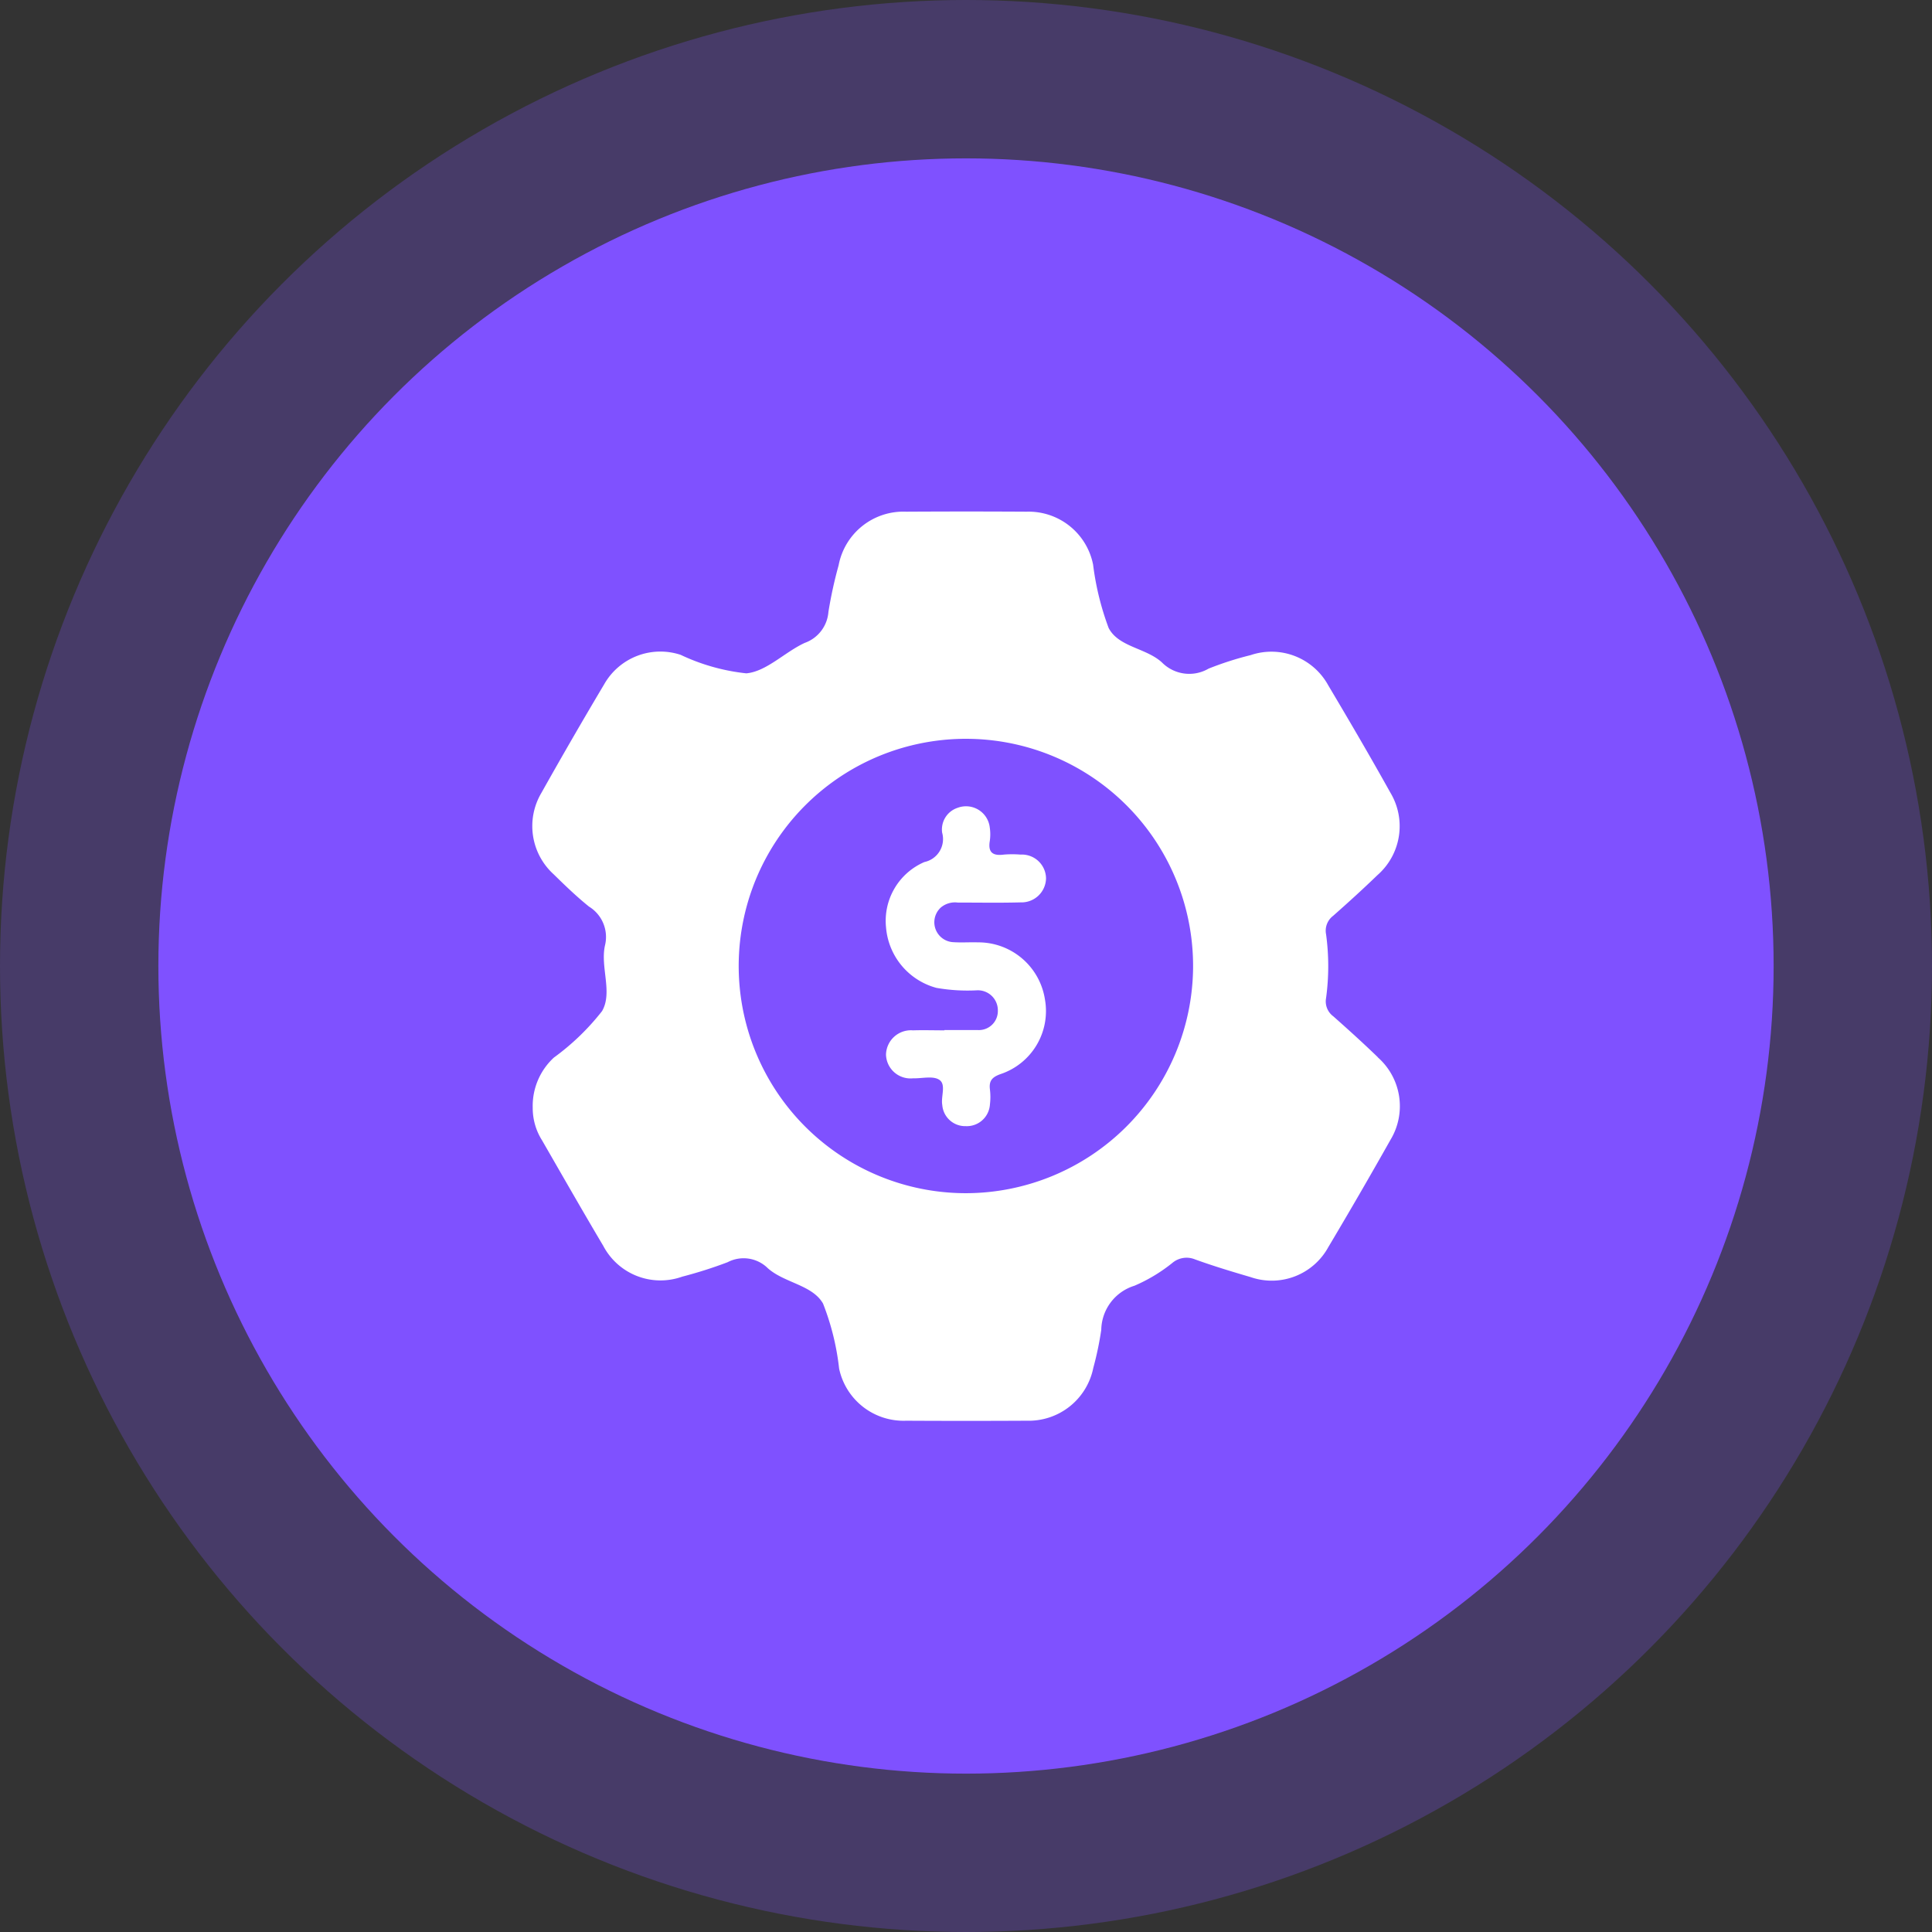
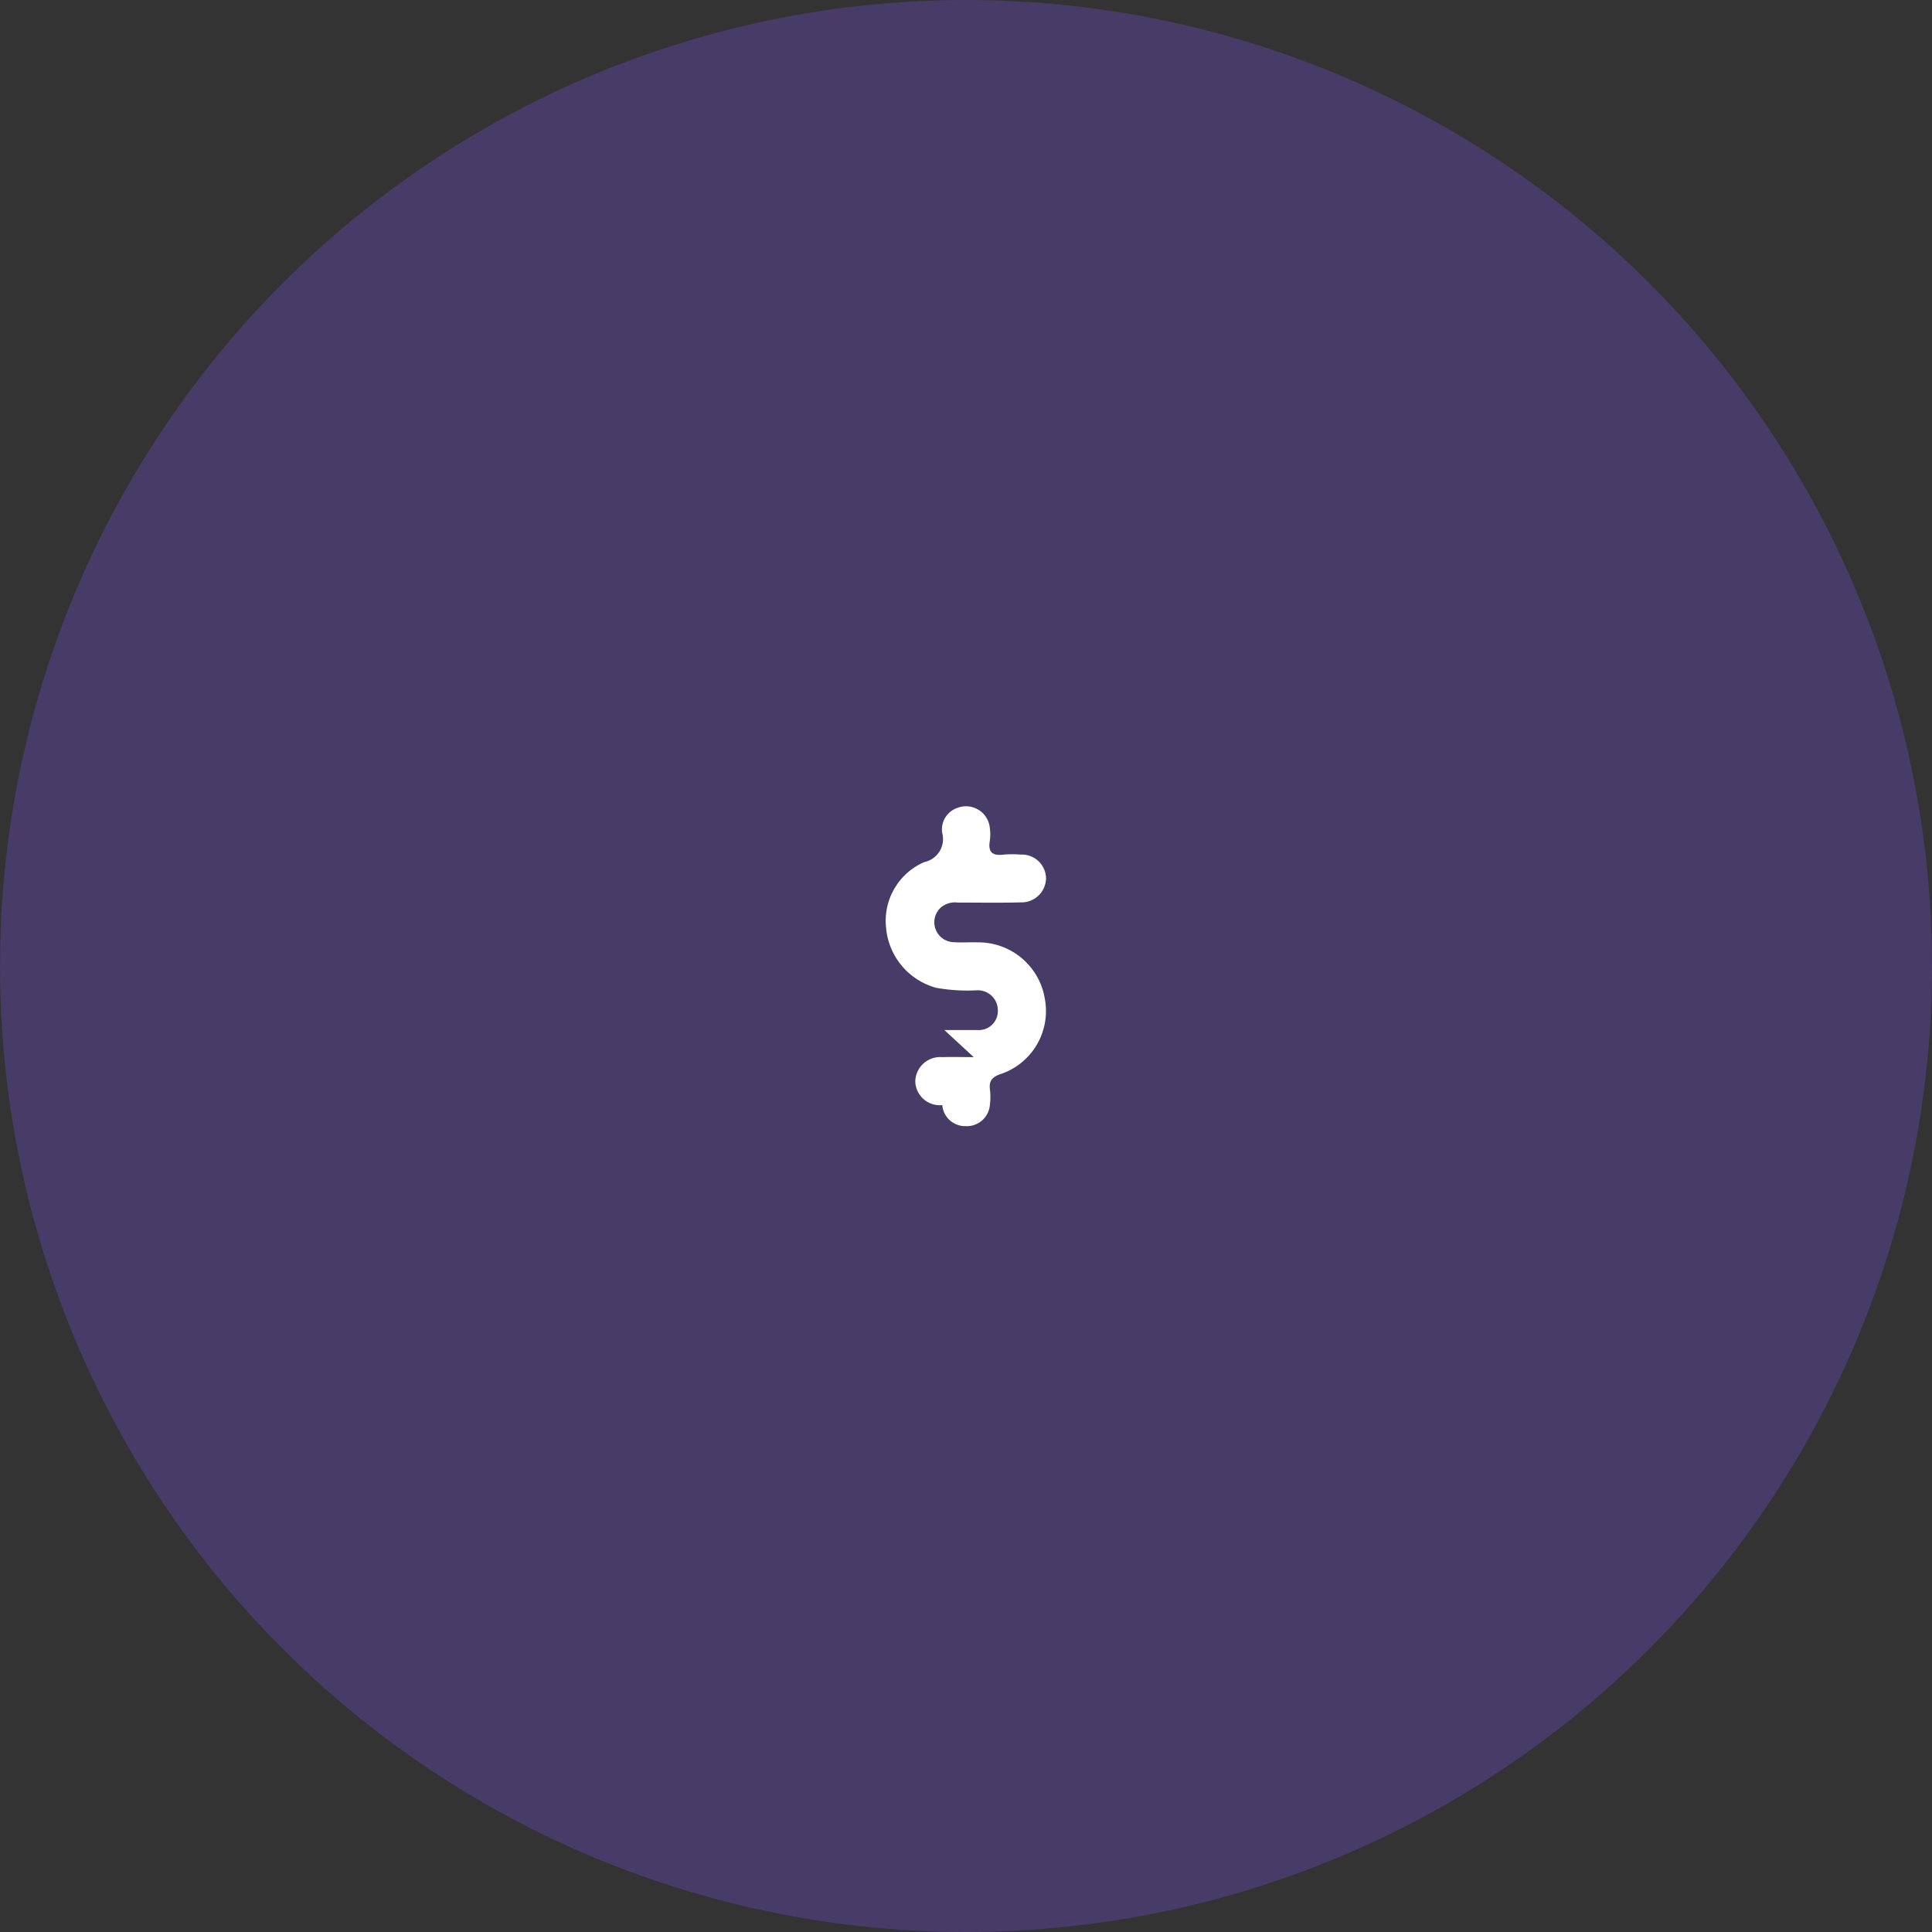
<svg xmlns="http://www.w3.org/2000/svg" id="Group_62741" data-name="Group 62741" width="53.446" height="53.446" viewBox="0 0 53.446 53.446">
  <rect x="0" y="0" width="53.446" height="53.446" fill="#333333" stroke="none" />
  <defs>
    <clipPath id="clip-path">
      <rect id="Rectangle_40762" data-name="Rectangle 40762" width="24" height="25.147" fill="#fff" />
    </clipPath>
  </defs>
  <circle id="Ellipse_1905" data-name="Ellipse 1905" cx="26.723" cy="26.723" r="26.723" transform="translate(0 0)" fill="#7f51ff" opacity="0.26" />
-   <ellipse id="Ellipse_1901" data-name="Ellipse 1901" cx="22.342" cy="22.342" rx="22.342" ry="22.342" transform="translate(4.381 4.381)" fill="#7f51ff" />
  <g id="Group_64145" data-name="Group 64145" transform="translate(14.723 14.15)">
    <g id="Group_64144" data-name="Group 64144" transform="translate(0 0)" clip-path="url(#clip-path)">
-       <path id="Path_138500" data-name="Path 138500" d="M23.39,15.094c-.4-.387-.813-.76-1.229-1.129a.511.511,0,0,1-.2-.506,6.529,6.529,0,0,0,0-1.762.514.514,0,0,1,.193-.51c.417-.368.829-.743,1.229-1.129a1.8,1.8,0,0,0,.357-2.28c-.557-1-1.133-1.984-1.717-2.966a1.792,1.792,0,0,0-2.149-.839,8.854,8.854,0,0,0-1.164.374,1.062,1.062,0,0,1-1.288-.17c-.439-.405-1.2-.423-1.476-.955a7.717,7.717,0,0,1-.43-1.752A1.817,1.817,0,0,0,13.682.005q-1.67-.01-3.338,0A1.824,1.824,0,0,0,8.476,1.489a11.781,11.781,0,0,0-.282,1.29.99.99,0,0,1-.656.856c-.556.257-1.058.792-1.616.842a5.624,5.624,0,0,1-1.816-.512,1.787,1.787,0,0,0-2.117.818Q1.1,6.276.249,7.793a1.8,1.8,0,0,0,.343,2.242c.315.309.634.617.978.894a.986.986,0,0,1,.442,1.079c-.132.6.219,1.3-.081,1.814A6.665,6.665,0,0,1,.6,15.106a1.817,1.817,0,0,0-.586,1.388,1.667,1.667,0,0,0,.257.9c.562.975,1.12,1.954,1.695,2.922a1.788,1.788,0,0,0,2.183.851,12.139,12.139,0,0,0,1.257-.4.951.951,0,0,1,1.112.167c.461.409,1.23.459,1.527.977a7.019,7.019,0,0,1,.445,1.8,1.821,1.821,0,0,0,1.853,1.441q1.67.009,3.338,0a1.822,1.822,0,0,0,1.84-1.459,9.071,9.071,0,0,0,.221-1.054,1.3,1.3,0,0,1,.918-1.221,4.489,4.489,0,0,0,1.046-.629.612.612,0,0,1,.629-.1c.505.183,1.022.339,1.538.49a1.784,1.784,0,0,0,2.151-.831q.877-1.472,1.718-2.965a1.8,1.8,0,0,0-.349-2.282M11.976,18.858a6.285,6.285,0,1,1,6.306-6.238,6.295,6.295,0,0,1-6.306,6.238" transform="translate(0 0)" fill="#fff" />
-       <path id="Path_138501" data-name="Path 138501" d="M12.982,15.662c.3,0,.609,0,.913,0a.525.525,0,0,0,.567-.534.553.553,0,0,0-.586-.564,4.983,4.983,0,0,1-1.113-.068,1.891,1.891,0,0,1-1.394-1.672,1.77,1.77,0,0,1,1.061-1.809.65.65,0,0,0,.491-.813.631.631,0,0,1,.428-.687.661.661,0,0,1,.89.548,1.282,1.282,0,0,1,0,.372c-.055.33.1.412.392.374a2.783,2.783,0,0,1,.456,0,.669.669,0,0,1,.708.655.678.678,0,0,1-.7.667c-.58.016-1.162.005-1.743.005a.61.61,0,0,0-.464.134.552.552,0,0,0,.315.96c.234.018.47,0,.706.007a1.863,1.863,0,0,1,1.855,1.574,1.838,1.838,0,0,1-1.215,2.066c-.238.083-.338.182-.306.43a1.709,1.709,0,0,1,0,.414.641.641,0,0,1-.672.6.634.634,0,0,1-.646-.582c-.044-.238.114-.569-.083-.7-.174-.116-.479-.034-.727-.041a.678.678,0,0,1-.747-.658.69.69,0,0,1,.745-.669c.291-.009.581,0,.872,0Z" transform="translate(-1.581 -1.318)" fill="#fff" />
+       <path id="Path_138501" data-name="Path 138501" d="M12.982,15.662c.3,0,.609,0,.913,0a.525.525,0,0,0,.567-.534.553.553,0,0,0-.586-.564,4.983,4.983,0,0,1-1.113-.068,1.891,1.891,0,0,1-1.394-1.672,1.77,1.77,0,0,1,1.061-1.809.65.65,0,0,0,.491-.813.631.631,0,0,1,.428-.687.661.661,0,0,1,.89.548,1.282,1.282,0,0,1,0,.372c-.055.33.1.412.392.374a2.783,2.783,0,0,1,.456,0,.669.669,0,0,1,.708.655.678.678,0,0,1-.7.667c-.58.016-1.162.005-1.743.005a.61.61,0,0,0-.464.134.552.552,0,0,0,.315.96c.234.018.47,0,.706.007a1.863,1.863,0,0,1,1.855,1.574,1.838,1.838,0,0,1-1.215,2.066c-.238.083-.338.182-.306.43a1.709,1.709,0,0,1,0,.414.641.641,0,0,1-.672.6.634.634,0,0,1-.646-.582a.678.678,0,0,1-.747-.658.69.69,0,0,1,.745-.669c.291-.009.581,0,.872,0Z" transform="translate(-1.581 -1.318)" fill="#fff" />
    </g>
  </g>
</svg>